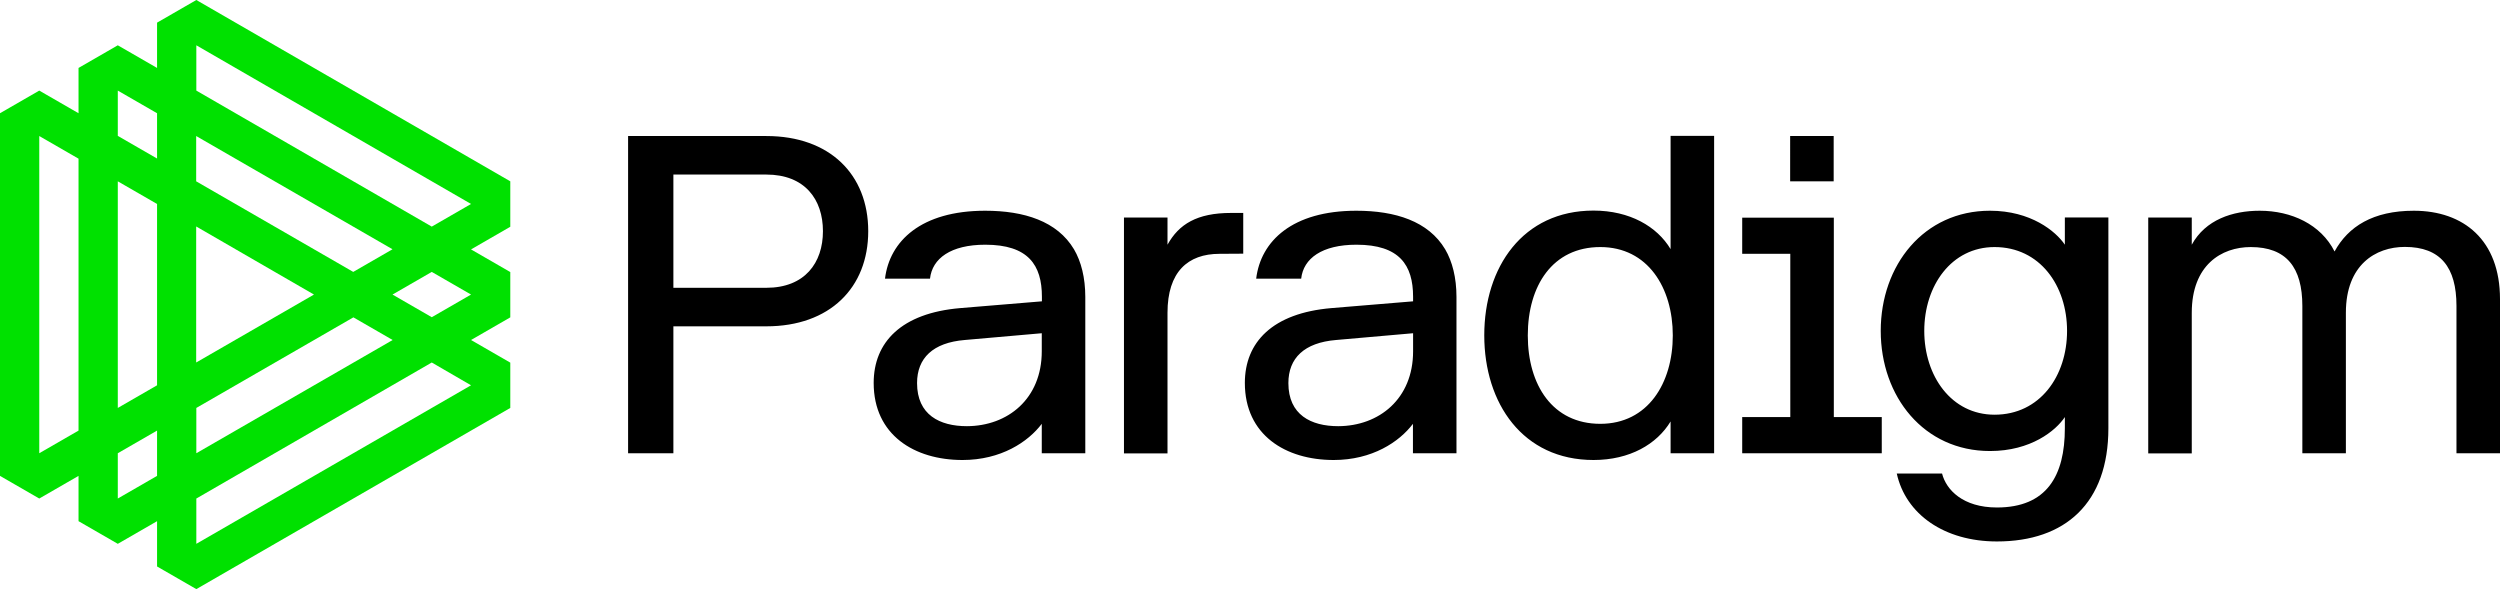
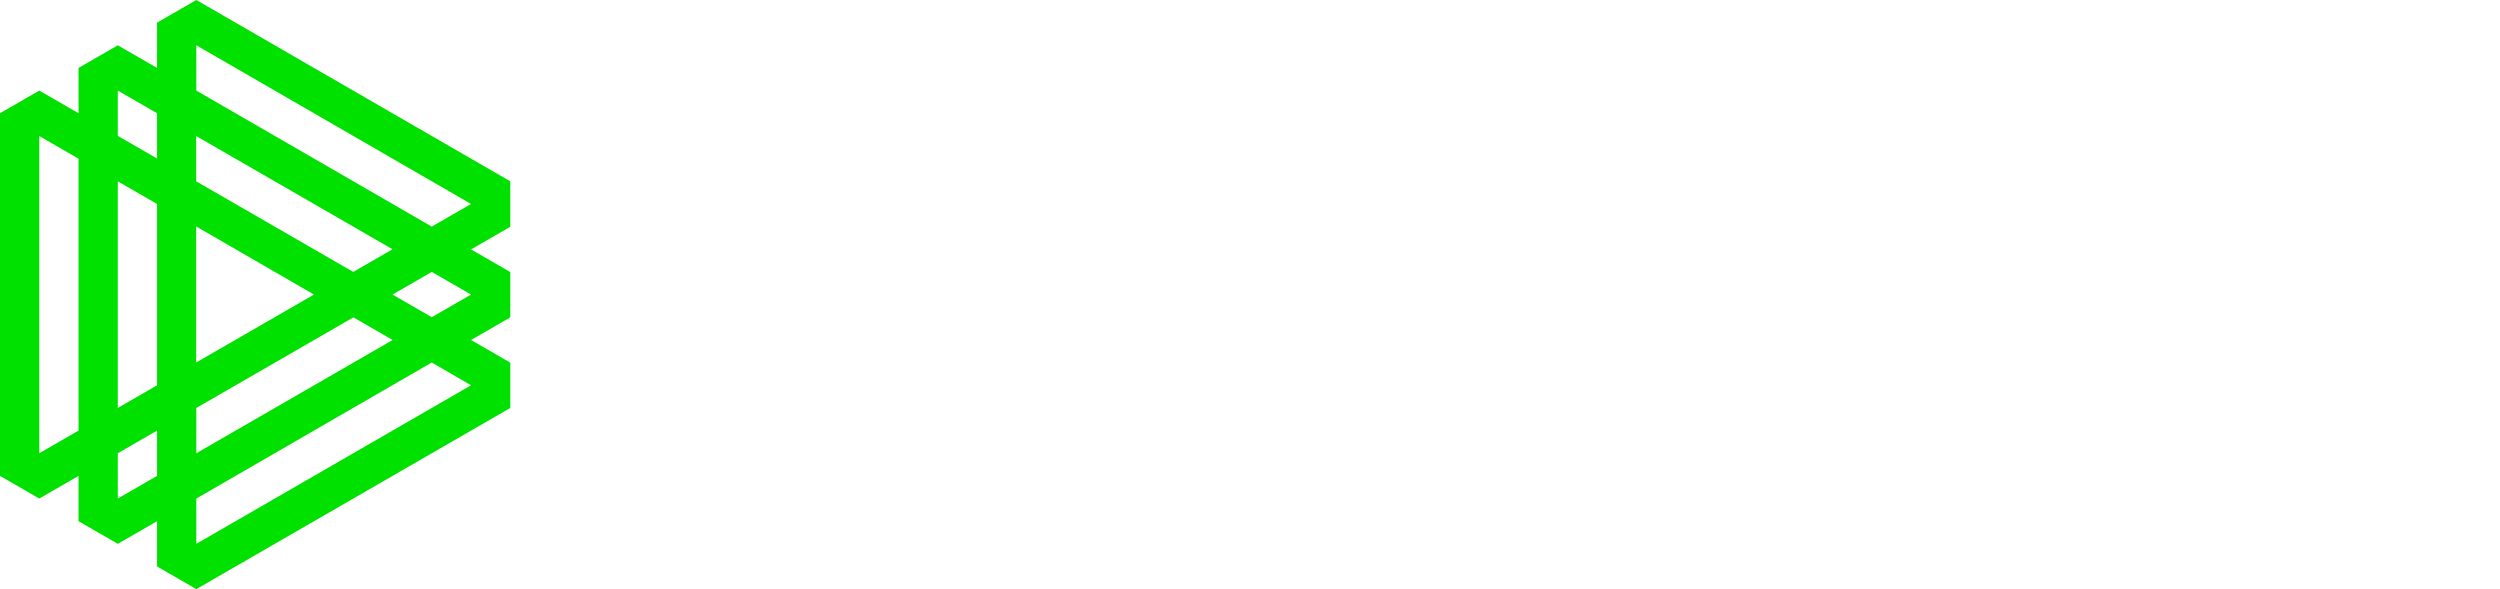
<svg xmlns="http://www.w3.org/2000/svg" id="Layer_1" x="0px" y="0px" viewBox="0 0 170 40.07" style="enable-background:new 0 0 170 40.07;" xml:space="preserve">
  <style type="text/css">	.st0{display:none;fill:#FFFFFF;}	.st1{fill:#F0B90B;}	.st2{fill:#424242;}	.st3{fill:#DC614D;}	.st4{fill:none;stroke:#826CF4;stroke-width:4.375;stroke-linecap:round;stroke-linejoin:round;}	.st5{fill:#00E100;}	.st6{fill-rule:evenodd;clip-rule:evenodd;fill:#1D1D1B;}	.st7{fill:#0667D0;}	.st8{fill:#AAB4C0;}	.st9{fill:#2E3742;}	.st10{fill:#40484F;}	.st11{fill:#1D1D1B;}	.st12{fill:#3C3C3C;}	.st13{fill:#50B848;}	.st14{fill:#5101A0;}	.st15{fill:#545456;}	.st16{fill:#E67B26;}	.st17{fill:#F8130E;}	.st18{fill:#9AEFDF;}	.st19{fill:#44C1C1;}	.st20{fill:#072735;}	.st21{fill:#121212;}	.st22{fill:#CA1E7A;}	.st23{fill:#1D1E40;}	.st24{fill:#CA1E7B;}	.st25{fill:#811F58;}	.st26{fill:#CD4190;}	.st27{fill:#FFFFFF;}	.st28{fill:#4C4D4F;}	.st29{fill:#F37C20;}	.st30{clip-path:url(#SVGID_00000183226571656330305890000014129135454649623720_);}	.st31{fill:#7A53DD;}	.st32{fill:#212121;}</style>
-   <path class="st0" d="M172.5,94.03h-175c-13.81,0-25-11.19-25-25v-98c0-13.81,11.19-25,25-25h175c13.81,0,25,11.19,25,25v98 C197.5,82.84,186.31,94.03,172.5,94.03z" />
  <g>
    <path class="st5" d="M34.7,12.33L13.35,0l-2.67,1.54v3.08L8.01,3.08L5.34,4.62V7.7L2.67,6.16L0,7.7v24.66l2.67,1.54l2.67-1.54v3.08  l2.67,1.54l2.67-1.54v3.08l2.67,1.54L34.7,27.74v-3.08l-2.67-1.54l2.67-1.54v-3.08l-2.67-1.54l2.67-1.54V12.33z M5.34,29.28  l-2.67,1.54V9.25l2.67,1.54V29.28z M13.35,30.82v-3.08l10.68-6.16l2.67,1.54L13.35,30.82z M21.35,20.03l-8.01,4.62v-9.25  L21.35,20.03z M24.02,18.49l-10.68-6.16V9.25l13.35,7.7L24.02,18.49z M8.01,6.16l2.67,1.54v3.08L8.01,9.24V6.16z M8.01,12.33  l2.67,1.54V26.2l-2.67,1.54V12.33z M8.01,30.82l2.67-1.54v3.08L8.01,33.9V30.82z M32.03,26.2L13.35,36.98V33.9l16.01-9.25  L32.03,26.2z M32.03,20.03l-2.67,1.54l-2.67-1.54l2.67-1.54L32.03,20.03z M29.36,15.41L13.35,6.16V3.08l18.68,10.79L29.36,15.41  L29.36,15.41z" />
-     <path d="M45.79,30.82h-3.08V9.25h9.4c4.32,0,6.93,2.62,6.93,6.47s-2.62,6.47-6.93,6.47h-6.32L45.79,30.82L45.79,30.82z   M55.96,15.72c0-2.16-1.23-3.85-3.85-3.85h-6.32v7.7h6.32C54.73,19.57,55.96,17.87,55.96,15.72z M60.18,18.95  c0.31-2.56,2.46-4.62,6.81-4.62c2.65,0,4.9,0.71,6.04,2.62c0.49,0.83,0.77,1.94,0.77,3.24v10.63h-2.96v-2  c-0.93,1.23-2.77,2.46-5.39,2.46c-3.27,0-6.04-1.7-6.04-5.24c0-2.77,1.88-4.75,5.89-5.09l5.55-0.46v-0.31  c0-2.16-0.93-3.54-3.85-3.54c-2.34,0-3.61,0.93-3.76,2.31L60.18,18.95L60.18,18.95z M70.84,23.89v-1.23l-5.24,0.46  c-2.16,0.18-3.24,1.23-3.24,2.93c0,2.16,1.54,2.93,3.39,2.93C68.53,28.97,70.84,27.12,70.84,23.89L70.84,23.89z M82.93,17.26  c-2.16,0-3.54,1.23-3.54,4.01v9.56h-2.96V14.79h2.96v1.85c0.77-1.39,2-2.16,4.32-2.16h0.83v2.77L82.93,17.26L82.93,17.26z   M85.42,18.95c0.31-2.56,2.46-4.62,6.81-4.62c2.65,0,4.9,0.71,6.04,2.62c0.49,0.83,0.77,1.94,0.77,3.24v10.63h-2.96v-2  c-0.93,1.23-2.77,2.46-5.39,2.46c-3.27,0-6.04-1.7-6.04-5.24c0-2.77,1.88-4.75,5.89-5.09l5.55-0.46v-0.31  c0-2.16-0.93-3.54-3.85-3.54c-2.34,0-3.61,0.93-3.76,2.31L85.42,18.95L85.42,18.95z M96.09,23.89v-1.23l-5.24,0.46  c-2.16,0.18-3.24,1.23-3.24,2.93c0,2.16,1.54,2.93,3.39,2.93C93.78,28.97,96.09,27.12,96.09,23.89L96.09,23.89z M113.6,28.66  c-0.93,1.54-2.77,2.62-5.24,2.62c-4.81,0-7.43-3.85-7.43-8.48s2.62-8.48,7.43-8.48c2.46,0,4.32,1.08,5.24,2.62v-7.7h2.96v21.58  h-2.96L113.6,28.66L113.6,28.66z M108.82,16.8c-3.24,0-4.93,2.62-4.93,6.01s1.7,6.01,4.93,6.01c3.24,0,4.93-2.77,4.93-6.01  C113.75,19.57,112.05,16.8,108.82,16.8z M127.96,28.36v2.46h-9.49v-2.46h3.27V17.26h-3.27V14.8h6.23v13.56L127.96,28.36  L127.96,28.36z M124.69,12.33h-2.96V9.25h2.96V12.33z M140.41,28.36c-0.62,0.93-2.31,2.31-5.09,2.31c-4.5,0-7.43-3.7-7.43-8.17  s2.93-8.17,7.43-8.17c2.77,0,4.47,1.39,5.09,2.31v-1.85h2.96v14.33c0,5.09-2.93,7.7-7.58,7.7c-3.58,0-6.2-1.85-6.81-4.62h3.08  c0.28,1.11,1.42,2.31,3.73,2.31c3.39,0,4.62-2.16,4.62-5.39L140.41,28.36L140.41,28.36z M135.63,16.8c-2.93,0-4.78,2.62-4.78,5.7  c0,3.08,1.85,5.7,4.78,5.7c3.08,0,4.93-2.62,4.93-5.7C140.56,19.42,138.71,16.8,135.63,16.8L135.63,16.8z M149.04,16.64  c0.93-1.7,2.77-2.31,4.62-2.31c2.16,0,4.16,0.93,5.09,2.77c0.93-1.7,2.62-2.77,5.39-2.77c3.39,0,5.86,2,5.86,6.01v10.48h-2.96V20.8  c0-2.62-1.08-4.01-3.51-4.01c-2,0-4.01,1.23-4.01,4.47v9.56h-2.96V20.81c0-2.62-1.08-4.01-3.51-4.01c-2,0-4.01,1.23-4.01,4.47v9.56  h-2.96V14.79h2.96L149.04,16.64L149.04,16.64z" />
  </g>
</svg>